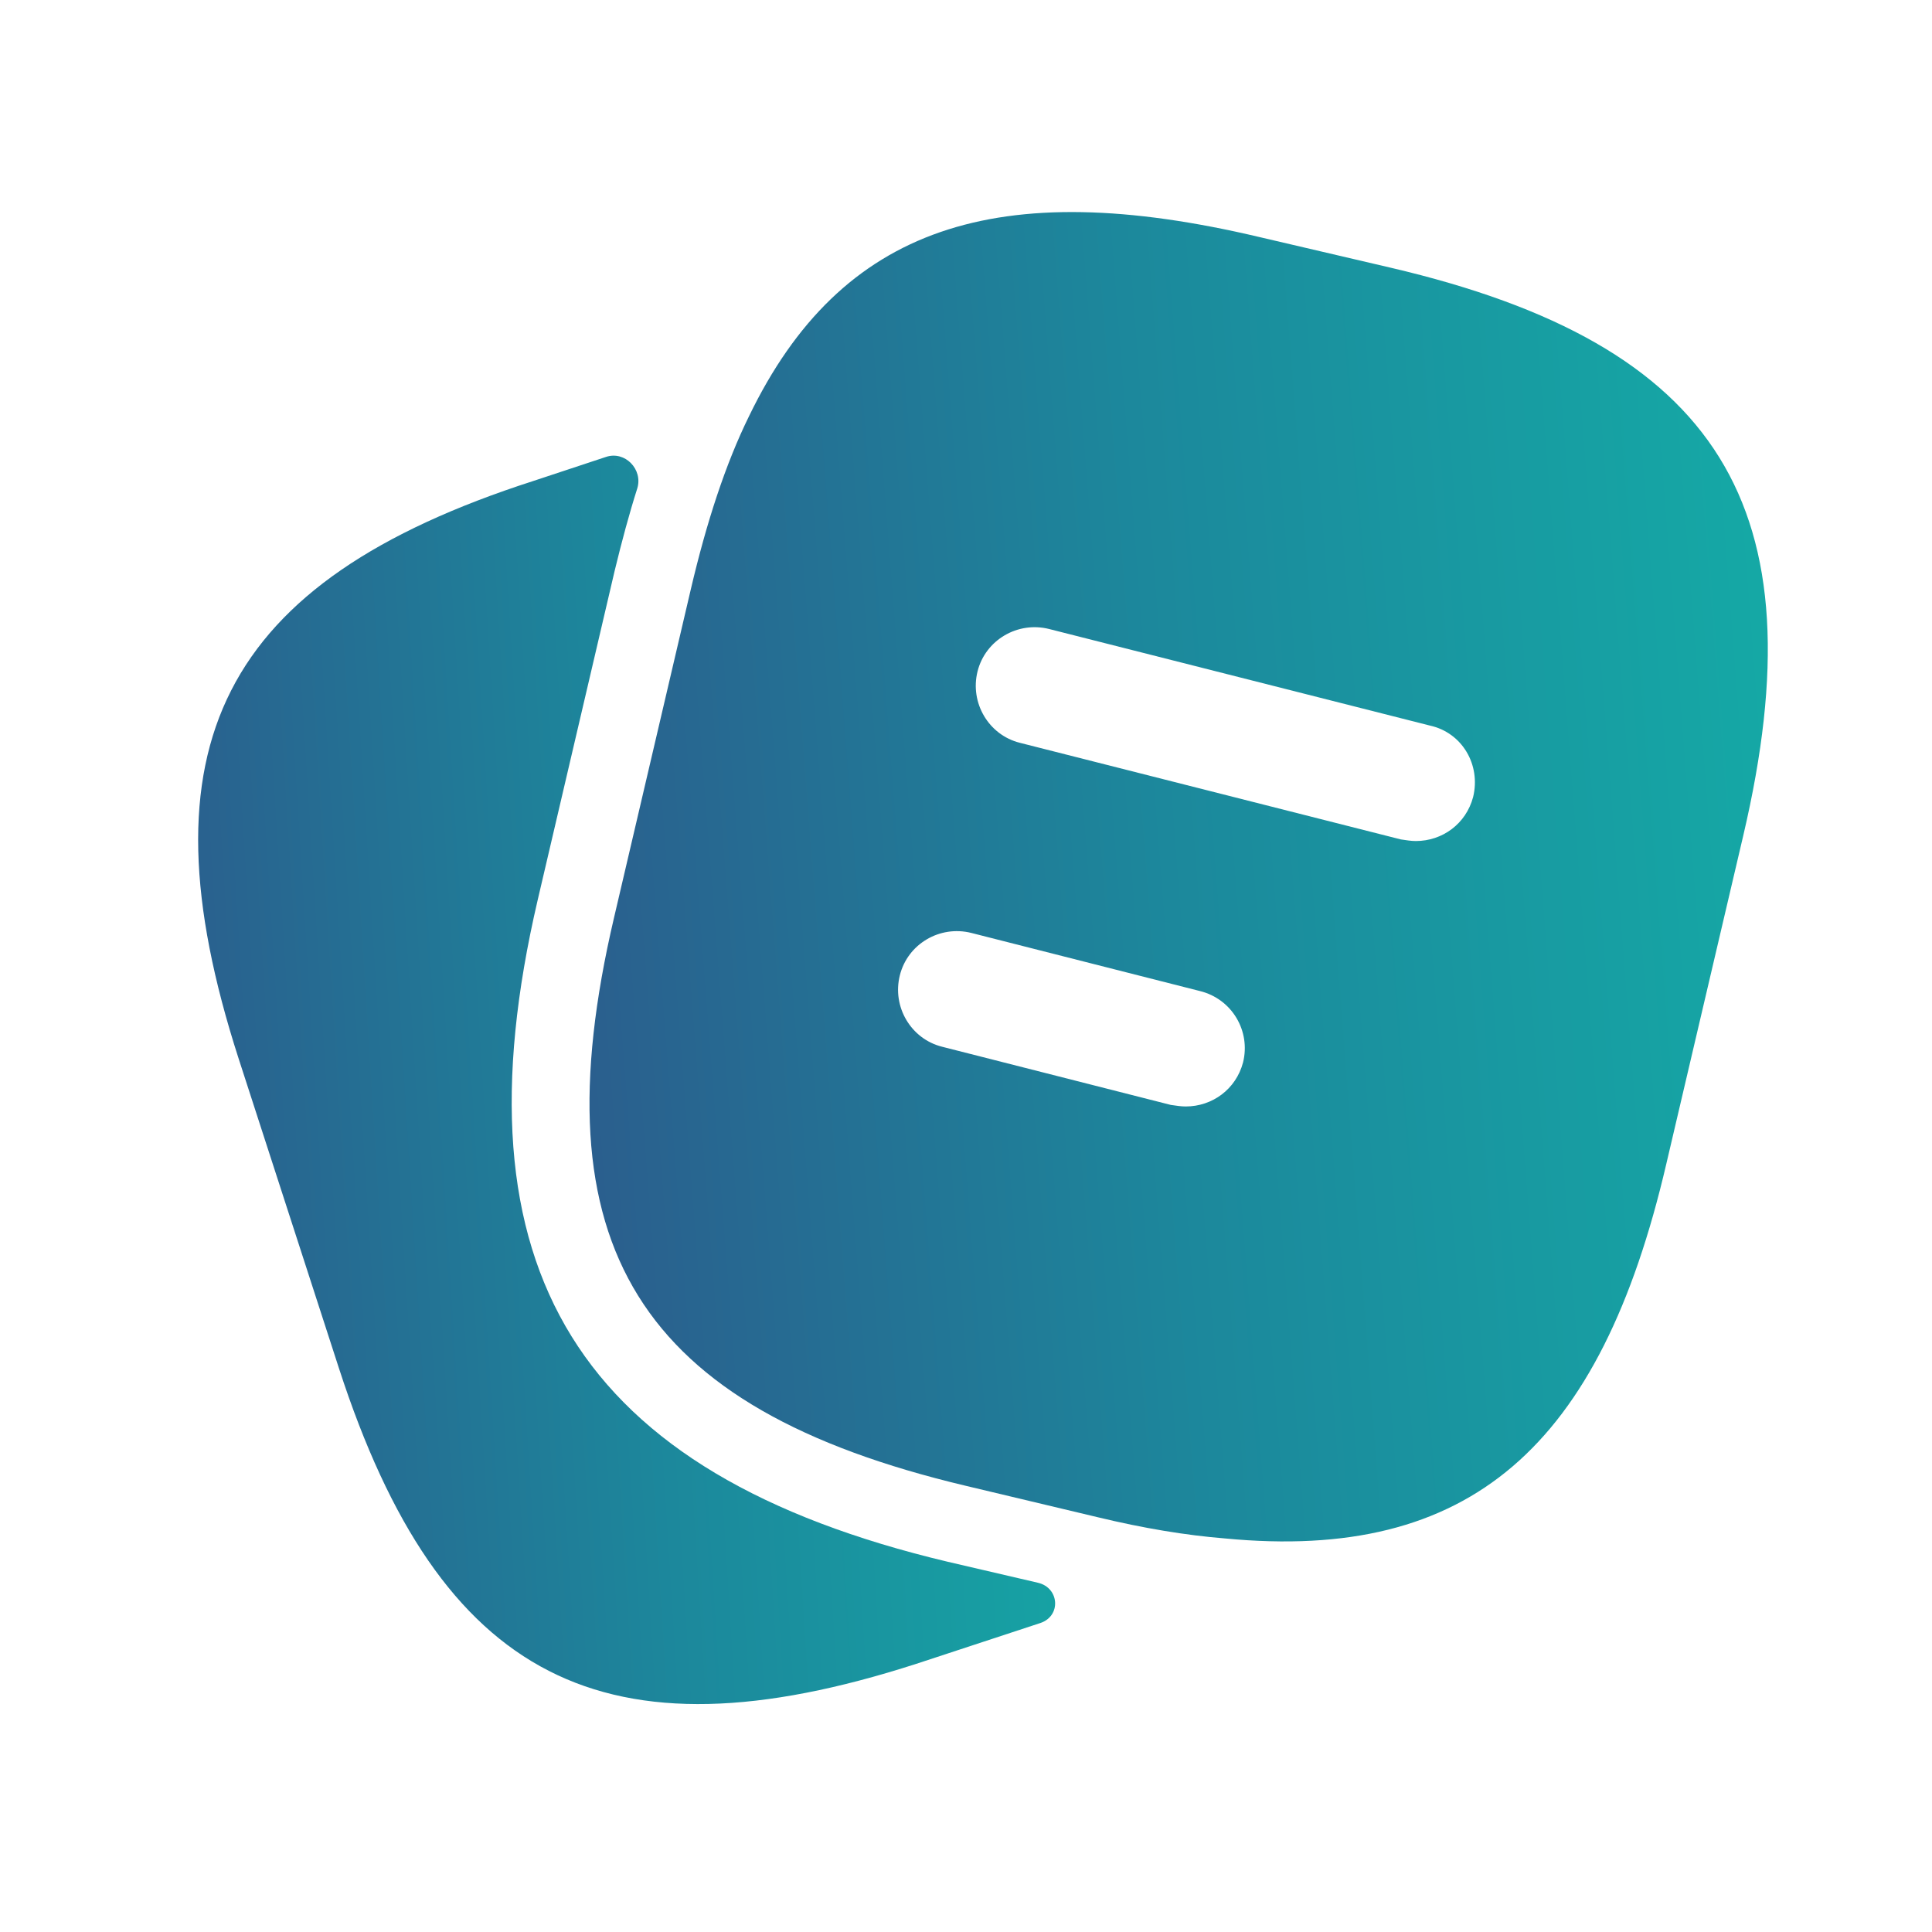
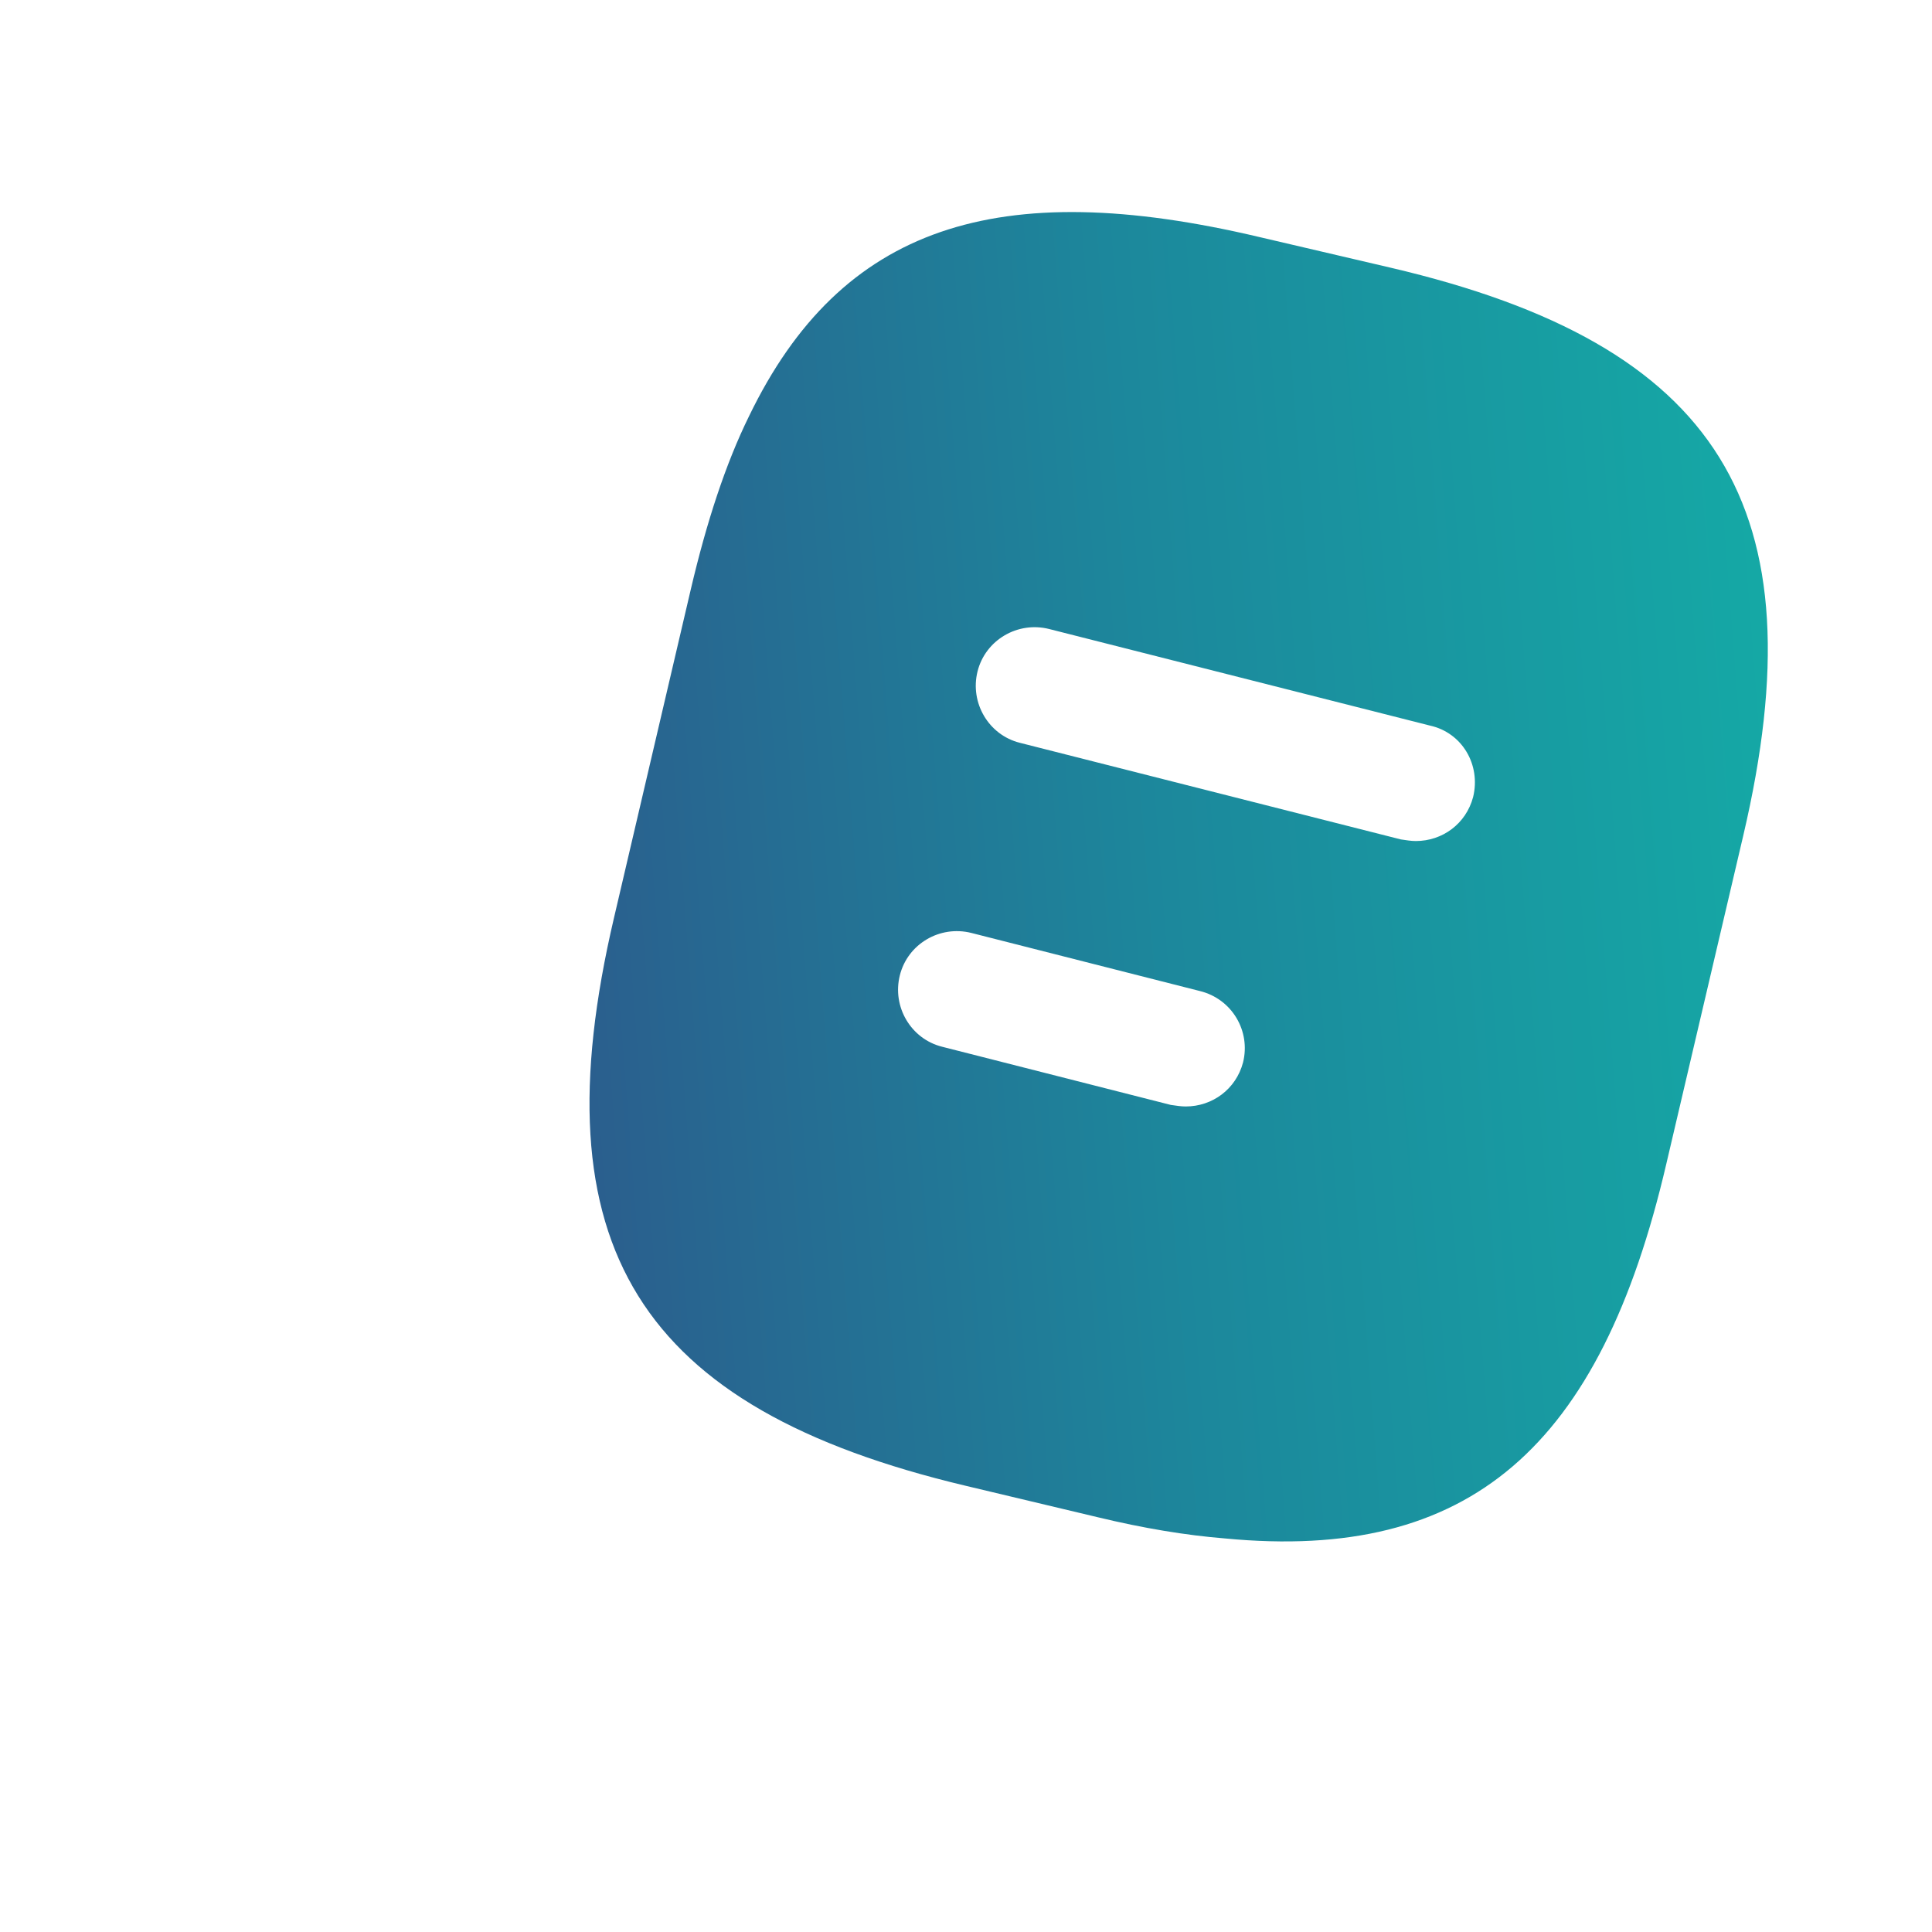
<svg xmlns="http://www.w3.org/2000/svg" width="41" height="41" viewBox="0 0 41 41" fill="none">
-   <path d="M22.025 33.588C22.483 33.694 22.524 34.294 22.078 34.443L19.445 35.309C12.828 37.443 9.345 35.659 7.195 29.043L5.062 22.459C2.928 15.843 4.695 12.343 11.312 10.209L12.862 9.696C13.265 9.562 13.65 9.964 13.523 10.368C13.352 10.906 13.196 11.487 13.045 12.109L11.412 19.093C9.578 26.943 12.262 31.276 20.112 33.143L22.025 33.588Z" fill="url(#paint0_linear_40006420_67433)" />
  <path d="M29.512 5.681L26.729 5.031C21.162 3.714 17.846 4.798 15.896 8.831C15.396 9.848 14.995 11.081 14.662 12.498L13.029 19.481C11.396 26.448 13.546 29.881 20.495 31.531L23.296 32.198C24.262 32.431 25.162 32.581 25.995 32.648C31.195 33.148 33.962 30.714 35.362 24.698L36.995 17.731C38.629 10.764 36.495 7.314 29.512 5.681ZM26.379 22.548C26.229 23.114 25.729 23.481 25.162 23.481C25.062 23.481 24.962 23.464 24.846 23.448L19.995 22.214C19.329 22.048 18.929 21.364 19.096 20.698C19.262 20.031 19.945 19.631 20.612 19.798L25.462 21.031C26.145 21.198 26.546 21.881 26.379 22.548ZM31.262 16.914C31.112 17.481 30.612 17.848 30.046 17.848C29.945 17.848 29.846 17.831 29.729 17.814L21.645 15.764C20.979 15.598 20.579 14.914 20.745 14.248C20.912 13.581 21.596 13.181 22.262 13.348L30.346 15.398C31.029 15.548 31.429 16.231 31.262 16.914Z" fill="url(#paint1_linear_40006420_67433)" />
  <defs>
    <linearGradient id="paint0_linear_40006420_67433" x1="3.843" y1="40.115" x2="27.487" y2="38.633" gradientUnits="userSpaceOnUse">
      <stop stop-color="#2C5A8C" />
      <stop offset="0.46" stop-color="#1C889C" />
      <stop offset="1" stop-color="#13B1A8" />
    </linearGradient>
    <linearGradient id="paint1_linear_40006420_67433" x1="12.04" y1="36.87" x2="42.655" y2="34.504" gradientUnits="userSpaceOnUse">
      <stop stop-color="#2C5A8C" />
      <stop offset="0.46" stop-color="#1C889C" />
      <stop offset="1" stop-color="#13B1A8" />
    </linearGradient>
  </defs>
</svg>